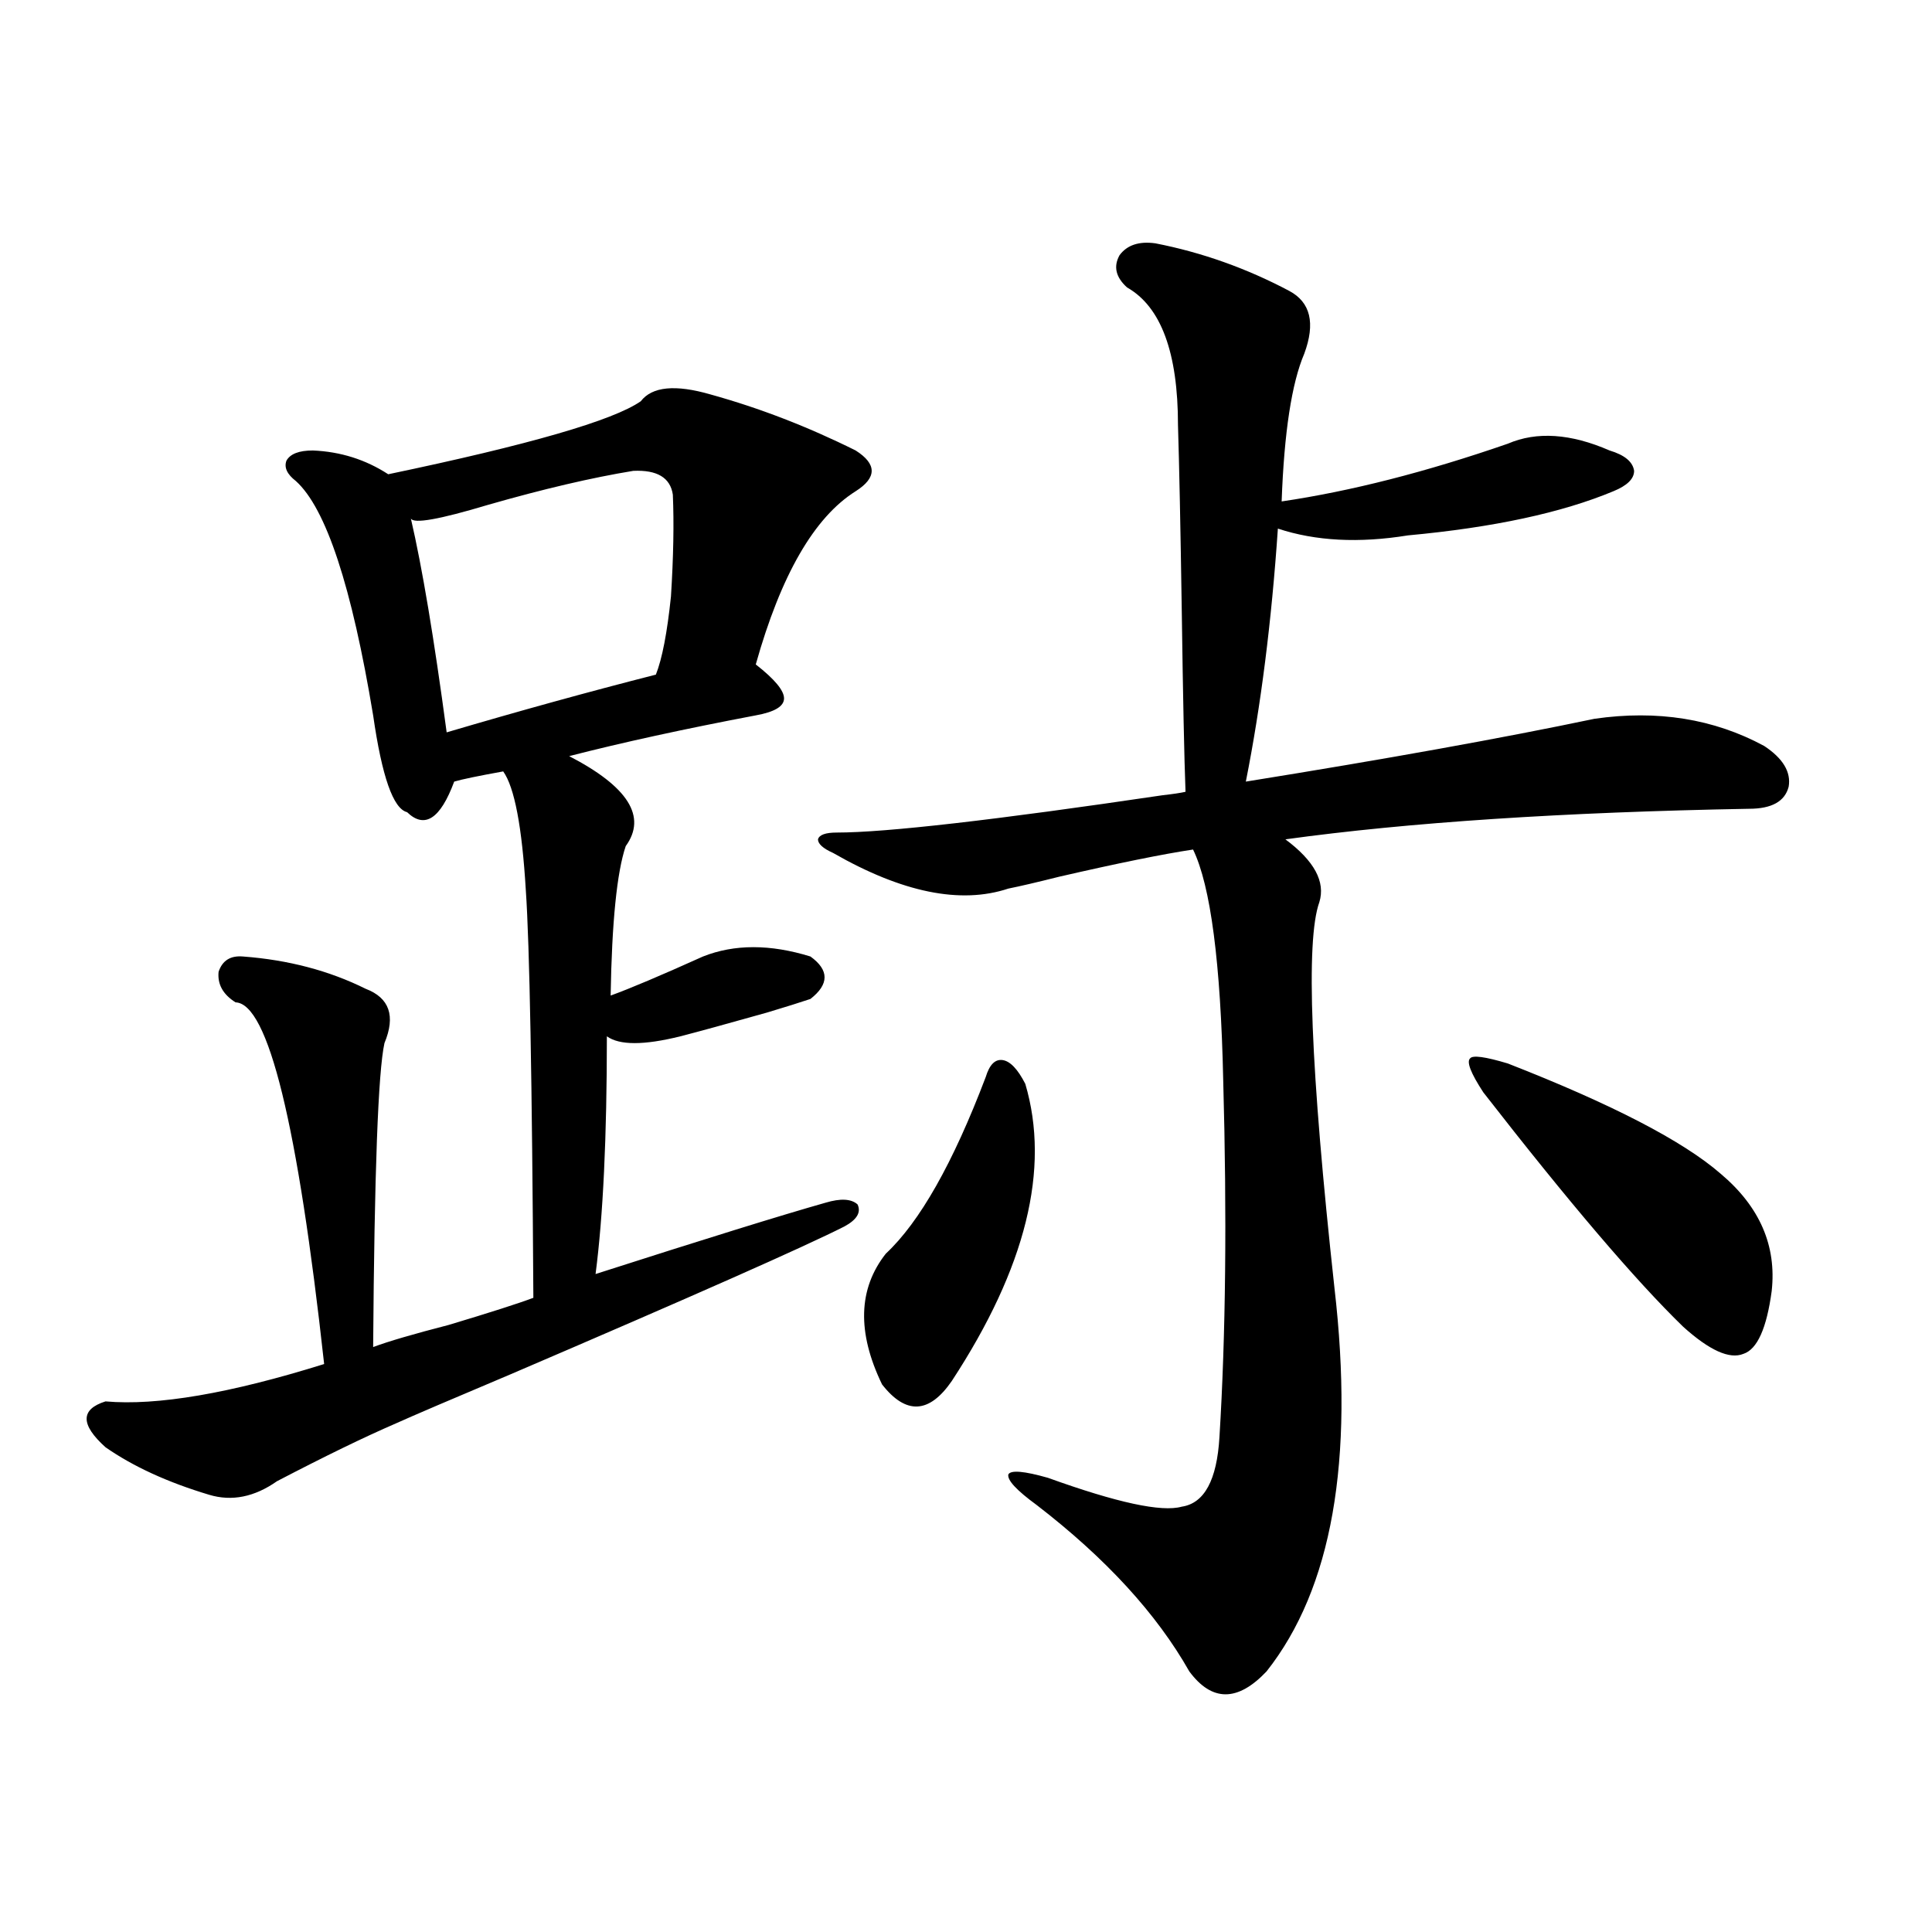
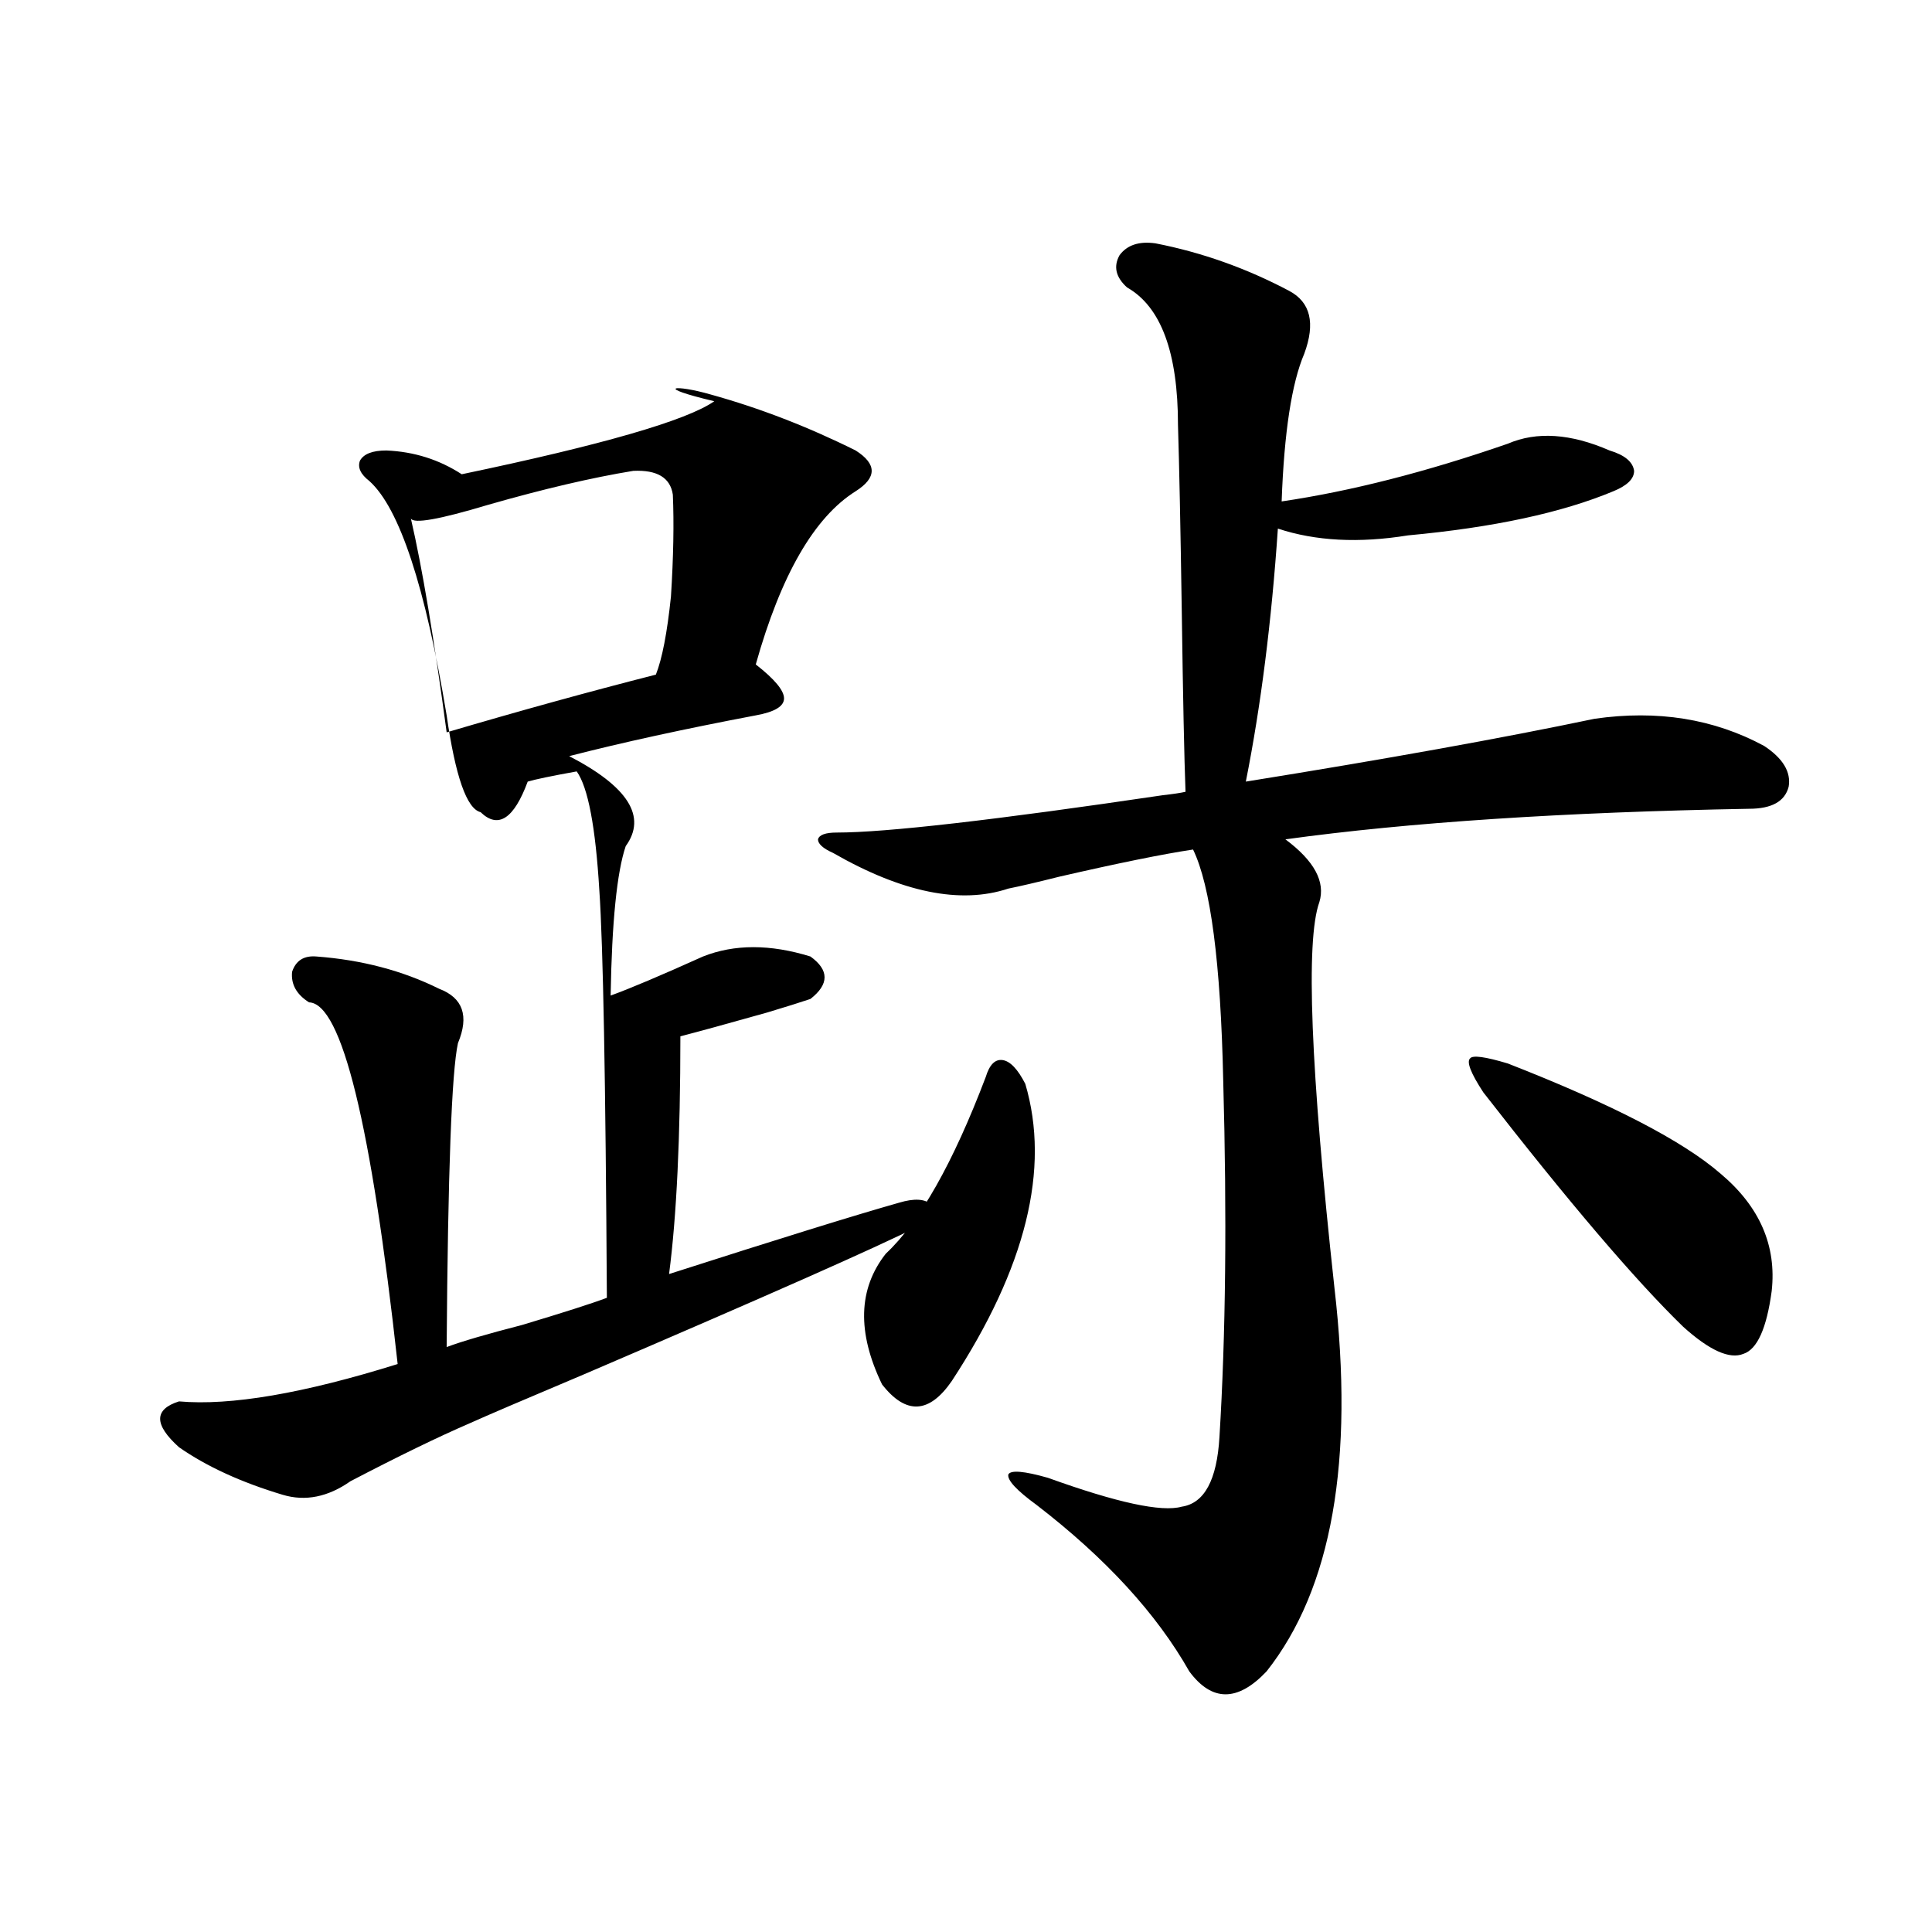
<svg xmlns="http://www.w3.org/2000/svg" version="1.1" id="图层_1" x="0px" y="0px" width="1000px" height="1000px" viewBox="0 0 1000 1000" enable-background="new 0 0 1000 1000" xml:space="preserve">
-   <path d="M367.771,204.164c25.365,7.031,50.396,16.699,75.12,29.004c11.052,7.031,11.052,14.063,0,21.094  c-21.463,13.485-38.703,43.368-51.706,89.648c9.756,7.622,14.634,13.485,14.634,17.578c0,4.106-4.878,7.031-14.634,8.789  c-37.072,7.031-69.267,14.063-96.583,21.094c30.563,15.82,40.319,31.353,29.268,46.582c-4.558,13.485-7.164,39.263-7.805,77.344  c9.756-3.516,25.686-10.245,47.804-20.215c16.25-6.44,34.786-6.44,55.608,0c9.756,7.031,9.756,14.364,0,21.973  c-5.213,1.758-12.683,4.106-22.438,7.031c-20.822,5.864-35.776,9.97-44.877,12.305c-18.871,4.696-31.554,4.696-38.048,0  c0,52.157-1.951,93.164-5.854,123.047c56.584-18.155,96.248-30.46,119.021-36.914c7.805-2.335,13.323-2.046,16.585,0.879  c1.951,4.106-0.335,7.91-6.829,11.426c-20.822,10.547-78.382,36.035-172.679,76.465c-30.578,12.896-50.41,21.396-59.51,25.488  c-16.265,7.031-36.752,17.001-61.462,29.883c-11.707,8.212-23.414,10.547-35.121,7.031c-21.463-6.44-39.359-14.64-53.657-24.609  c-13.018-11.714-13.018-19.624,0-23.73c26.661,2.349,64.389-4.093,113.168-19.336c-13.658-124.214-28.948-186.616-45.853-187.207  c-6.509-4.093-9.436-9.366-8.78-15.82c1.951-5.851,6.173-8.487,12.683-7.91c23.414,1.758,44.542,7.333,63.413,16.699  c12.347,4.696,15.609,14.063,9.756,28.125c-3.262,14.653-5.213,67.099-5.854,157.324c7.805-2.925,20.807-6.729,39.023-11.426  c21.462-6.44,36.096-11.124,43.901-14.063c-0.655-112.5-1.951-182.813-3.902-210.938c-1.951-32.808-5.854-53.312-11.707-61.523  c-13.018,2.349-21.463,4.106-25.365,5.273c-7.165,19.336-15.29,24.609-24.39,15.82c-7.165-1.758-13.018-18.457-17.561-50.098  c-11.067-66.797-24.39-107.227-39.999-121.289c-4.558-3.516-6.189-7.031-4.878-10.547c1.951-3.516,6.494-5.273,13.658-5.273  c14.298,0.591,27.316,4.696,39.023,12.305c72.833-15.229,116.415-27.823,130.728-37.793  C337.528,200.071,349.556,198.891,367.771,204.164z M327.772,243.715c-21.463,3.516-46.508,9.38-75.12,17.578  c-25.365,7.622-38.703,9.97-39.999,7.031c5.854,25.2,12.027,62.114,18.536,110.742c37.712-11.124,73.809-21.094,108.29-29.883  c3.247-8.198,5.854-21.671,7.805-40.43c1.296-20.503,1.616-38.081,0.976-52.734C346.949,247.23,340.12,243.138,327.772,243.715z   M583.376,148.793c-5.854-5.273-7.164-10.835-3.902-16.699c3.902-5.273,10.076-7.319,18.536-6.152  c24.055,4.696,47.148,12.896,69.267,24.609c11.052,5.864,13.658,16.699,7.805,32.52c-6.509,15.243-10.411,40.731-11.707,76.465  c35.762-5.273,74.785-15.229,117.07-29.883c14.954-6.44,32.515-5.273,52.682,3.516c7.805,2.349,12.027,5.864,12.683,10.547  c0,4.106-3.582,7.622-10.731,10.547c-26.676,11.138-62.117,18.759-106.339,22.852c-25.365,4.106-47.804,2.938-67.315-3.516  c-3.262,48.052-8.78,91.708-16.585,130.957c72.834-11.714,133-22.55,180.483-32.52c32.515-4.683,61.782,0,87.803,14.063  c9.756,6.454,13.979,13.485,12.683,21.094c-1.951,7.622-8.78,11.426-20.487,11.426c-96.263,1.758-176.261,7.031-239.994,15.82  c14.954,11.138,20.808,21.973,17.561,32.52c-7.164,19.927-4.558,86.435,7.805,199.512c10.396,89.648-1.311,155.854-35.121,198.633  c-14.969,15.82-28.292,15.82-39.999,0c-16.92-29.883-43.261-58.585-79.022-86.133c-10.411-7.608-15.289-12.882-14.634-15.82  c1.296-2.335,8.125-1.758,20.487,1.758c35.762,12.896,58.855,17.88,69.267,14.941c11.707-1.758,18.201-13.761,19.512-36.035  c3.247-52.734,3.902-114.258,1.951-184.57c-1.311-60.933-6.509-100.772-15.609-119.531c-15.609,2.349-38.703,7.031-69.267,14.063  c-11.707,2.938-20.487,4.985-26.341,6.152c-24.725,8.212-54.968,2.06-90.729-18.457c-5.213-2.335-7.805-4.683-7.805-7.031  c0.641-2.335,3.902-3.516,9.756-3.516c25.365,0,81.614-6.44,168.776-19.336c5.198-0.577,9.101-1.167,11.707-1.758  c-0.655-16.987-1.311-48.34-1.951-94.043c-0.655-43.354-1.311-75.284-1.951-95.801C609.717,182.493,600.937,158.763,583.376,148.793  z M510.207,557.484c1.951-6.44,4.878-9.366,8.78-8.789c3.902,0.591,7.805,4.696,11.707,12.305  c13.003,43.945,0.32,95.224-38.048,153.809c-11.707,17.001-23.749,17.578-36.097,1.758c-13.018-26.944-12.362-49.507,1.951-67.676  C476.062,632.493,493.287,602.021,510.207,557.484z M767.762,565.395c-6.509-9.956-8.78-15.82-6.829-17.578  c1.296-1.758,7.805-0.879,19.512,2.637c53.978,21.094,90.729,40.142,110.241,57.129c20.152,17.001,28.933,37.216,26.341,60.645  c-2.606,19.336-7.484,30.185-14.634,32.52c-7.164,2.938-17.561-1.758-31.219-14.063  C846.449,662.665,811.983,622.235,767.762,565.395z" />
+   <path d="M367.771,204.164c25.365,7.031,50.396,16.699,75.12,29.004c11.052,7.031,11.052,14.063,0,21.094  c-21.463,13.485-38.703,43.368-51.706,89.648c9.756,7.622,14.634,13.485,14.634,17.578c0,4.106-4.878,7.031-14.634,8.789  c-37.072,7.031-69.267,14.063-96.583,21.094c30.563,15.82,40.319,31.353,29.268,46.582c-4.558,13.485-7.164,39.263-7.805,77.344  c9.756-3.516,25.686-10.245,47.804-20.215c16.25-6.44,34.786-6.44,55.608,0c9.756,7.031,9.756,14.364,0,21.973  c-5.213,1.758-12.683,4.106-22.438,7.031c-20.822,5.864-35.776,9.97-44.877,12.305c0,52.157-1.951,93.164-5.854,123.047c56.584-18.155,96.248-30.46,119.021-36.914c7.805-2.335,13.323-2.046,16.585,0.879  c1.951,4.106-0.335,7.91-6.829,11.426c-20.822,10.547-78.382,36.035-172.679,76.465c-30.578,12.896-50.41,21.396-59.51,25.488  c-16.265,7.031-36.752,17.001-61.462,29.883c-11.707,8.212-23.414,10.547-35.121,7.031c-21.463-6.44-39.359-14.64-53.657-24.609  c-13.018-11.714-13.018-19.624,0-23.73c26.661,2.349,64.389-4.093,113.168-19.336c-13.658-124.214-28.948-186.616-45.853-187.207  c-6.509-4.093-9.436-9.366-8.78-15.82c1.951-5.851,6.173-8.487,12.683-7.91c23.414,1.758,44.542,7.333,63.413,16.699  c12.347,4.696,15.609,14.063,9.756,28.125c-3.262,14.653-5.213,67.099-5.854,157.324c7.805-2.925,20.807-6.729,39.023-11.426  c21.462-6.44,36.096-11.124,43.901-14.063c-0.655-112.5-1.951-182.813-3.902-210.938c-1.951-32.808-5.854-53.312-11.707-61.523  c-13.018,2.349-21.463,4.106-25.365,5.273c-7.165,19.336-15.29,24.609-24.39,15.82c-7.165-1.758-13.018-18.457-17.561-50.098  c-11.067-66.797-24.39-107.227-39.999-121.289c-4.558-3.516-6.189-7.031-4.878-10.547c1.951-3.516,6.494-5.273,13.658-5.273  c14.298,0.591,27.316,4.696,39.023,12.305c72.833-15.229,116.415-27.823,130.728-37.793  C337.528,200.071,349.556,198.891,367.771,204.164z M327.772,243.715c-21.463,3.516-46.508,9.38-75.12,17.578  c-25.365,7.622-38.703,9.97-39.999,7.031c5.854,25.2,12.027,62.114,18.536,110.742c37.712-11.124,73.809-21.094,108.29-29.883  c3.247-8.198,5.854-21.671,7.805-40.43c1.296-20.503,1.616-38.081,0.976-52.734C346.949,247.23,340.12,243.138,327.772,243.715z   M583.376,148.793c-5.854-5.273-7.164-10.835-3.902-16.699c3.902-5.273,10.076-7.319,18.536-6.152  c24.055,4.696,47.148,12.896,69.267,24.609c11.052,5.864,13.658,16.699,7.805,32.52c-6.509,15.243-10.411,40.731-11.707,76.465  c35.762-5.273,74.785-15.229,117.07-29.883c14.954-6.44,32.515-5.273,52.682,3.516c7.805,2.349,12.027,5.864,12.683,10.547  c0,4.106-3.582,7.622-10.731,10.547c-26.676,11.138-62.117,18.759-106.339,22.852c-25.365,4.106-47.804,2.938-67.315-3.516  c-3.262,48.052-8.78,91.708-16.585,130.957c72.834-11.714,133-22.55,180.483-32.52c32.515-4.683,61.782,0,87.803,14.063  c9.756,6.454,13.979,13.485,12.683,21.094c-1.951,7.622-8.78,11.426-20.487,11.426c-96.263,1.758-176.261,7.031-239.994,15.82  c14.954,11.138,20.808,21.973,17.561,32.52c-7.164,19.927-4.558,86.435,7.805,199.512c10.396,89.648-1.311,155.854-35.121,198.633  c-14.969,15.82-28.292,15.82-39.999,0c-16.92-29.883-43.261-58.585-79.022-86.133c-10.411-7.608-15.289-12.882-14.634-15.82  c1.296-2.335,8.125-1.758,20.487,1.758c35.762,12.896,58.855,17.88,69.267,14.941c11.707-1.758,18.201-13.761,19.512-36.035  c3.247-52.734,3.902-114.258,1.951-184.57c-1.311-60.933-6.509-100.772-15.609-119.531c-15.609,2.349-38.703,7.031-69.267,14.063  c-11.707,2.938-20.487,4.985-26.341,6.152c-24.725,8.212-54.968,2.06-90.729-18.457c-5.213-2.335-7.805-4.683-7.805-7.031  c0.641-2.335,3.902-3.516,9.756-3.516c25.365,0,81.614-6.44,168.776-19.336c5.198-0.577,9.101-1.167,11.707-1.758  c-0.655-16.987-1.311-48.34-1.951-94.043c-0.655-43.354-1.311-75.284-1.951-95.801C609.717,182.493,600.937,158.763,583.376,148.793  z M510.207,557.484c1.951-6.44,4.878-9.366,8.78-8.789c3.902,0.591,7.805,4.696,11.707,12.305  c13.003,43.945,0.32,95.224-38.048,153.809c-11.707,17.001-23.749,17.578-36.097,1.758c-13.018-26.944-12.362-49.507,1.951-67.676  C476.062,632.493,493.287,602.021,510.207,557.484z M767.762,565.395c-6.509-9.956-8.78-15.82-6.829-17.578  c1.296-1.758,7.805-0.879,19.512,2.637c53.978,21.094,90.729,40.142,110.241,57.129c20.152,17.001,28.933,37.216,26.341,60.645  c-2.606,19.336-7.484,30.185-14.634,32.52c-7.164,2.938-17.561-1.758-31.219-14.063  C846.449,662.665,811.983,622.235,767.762,565.395z" />
</svg>